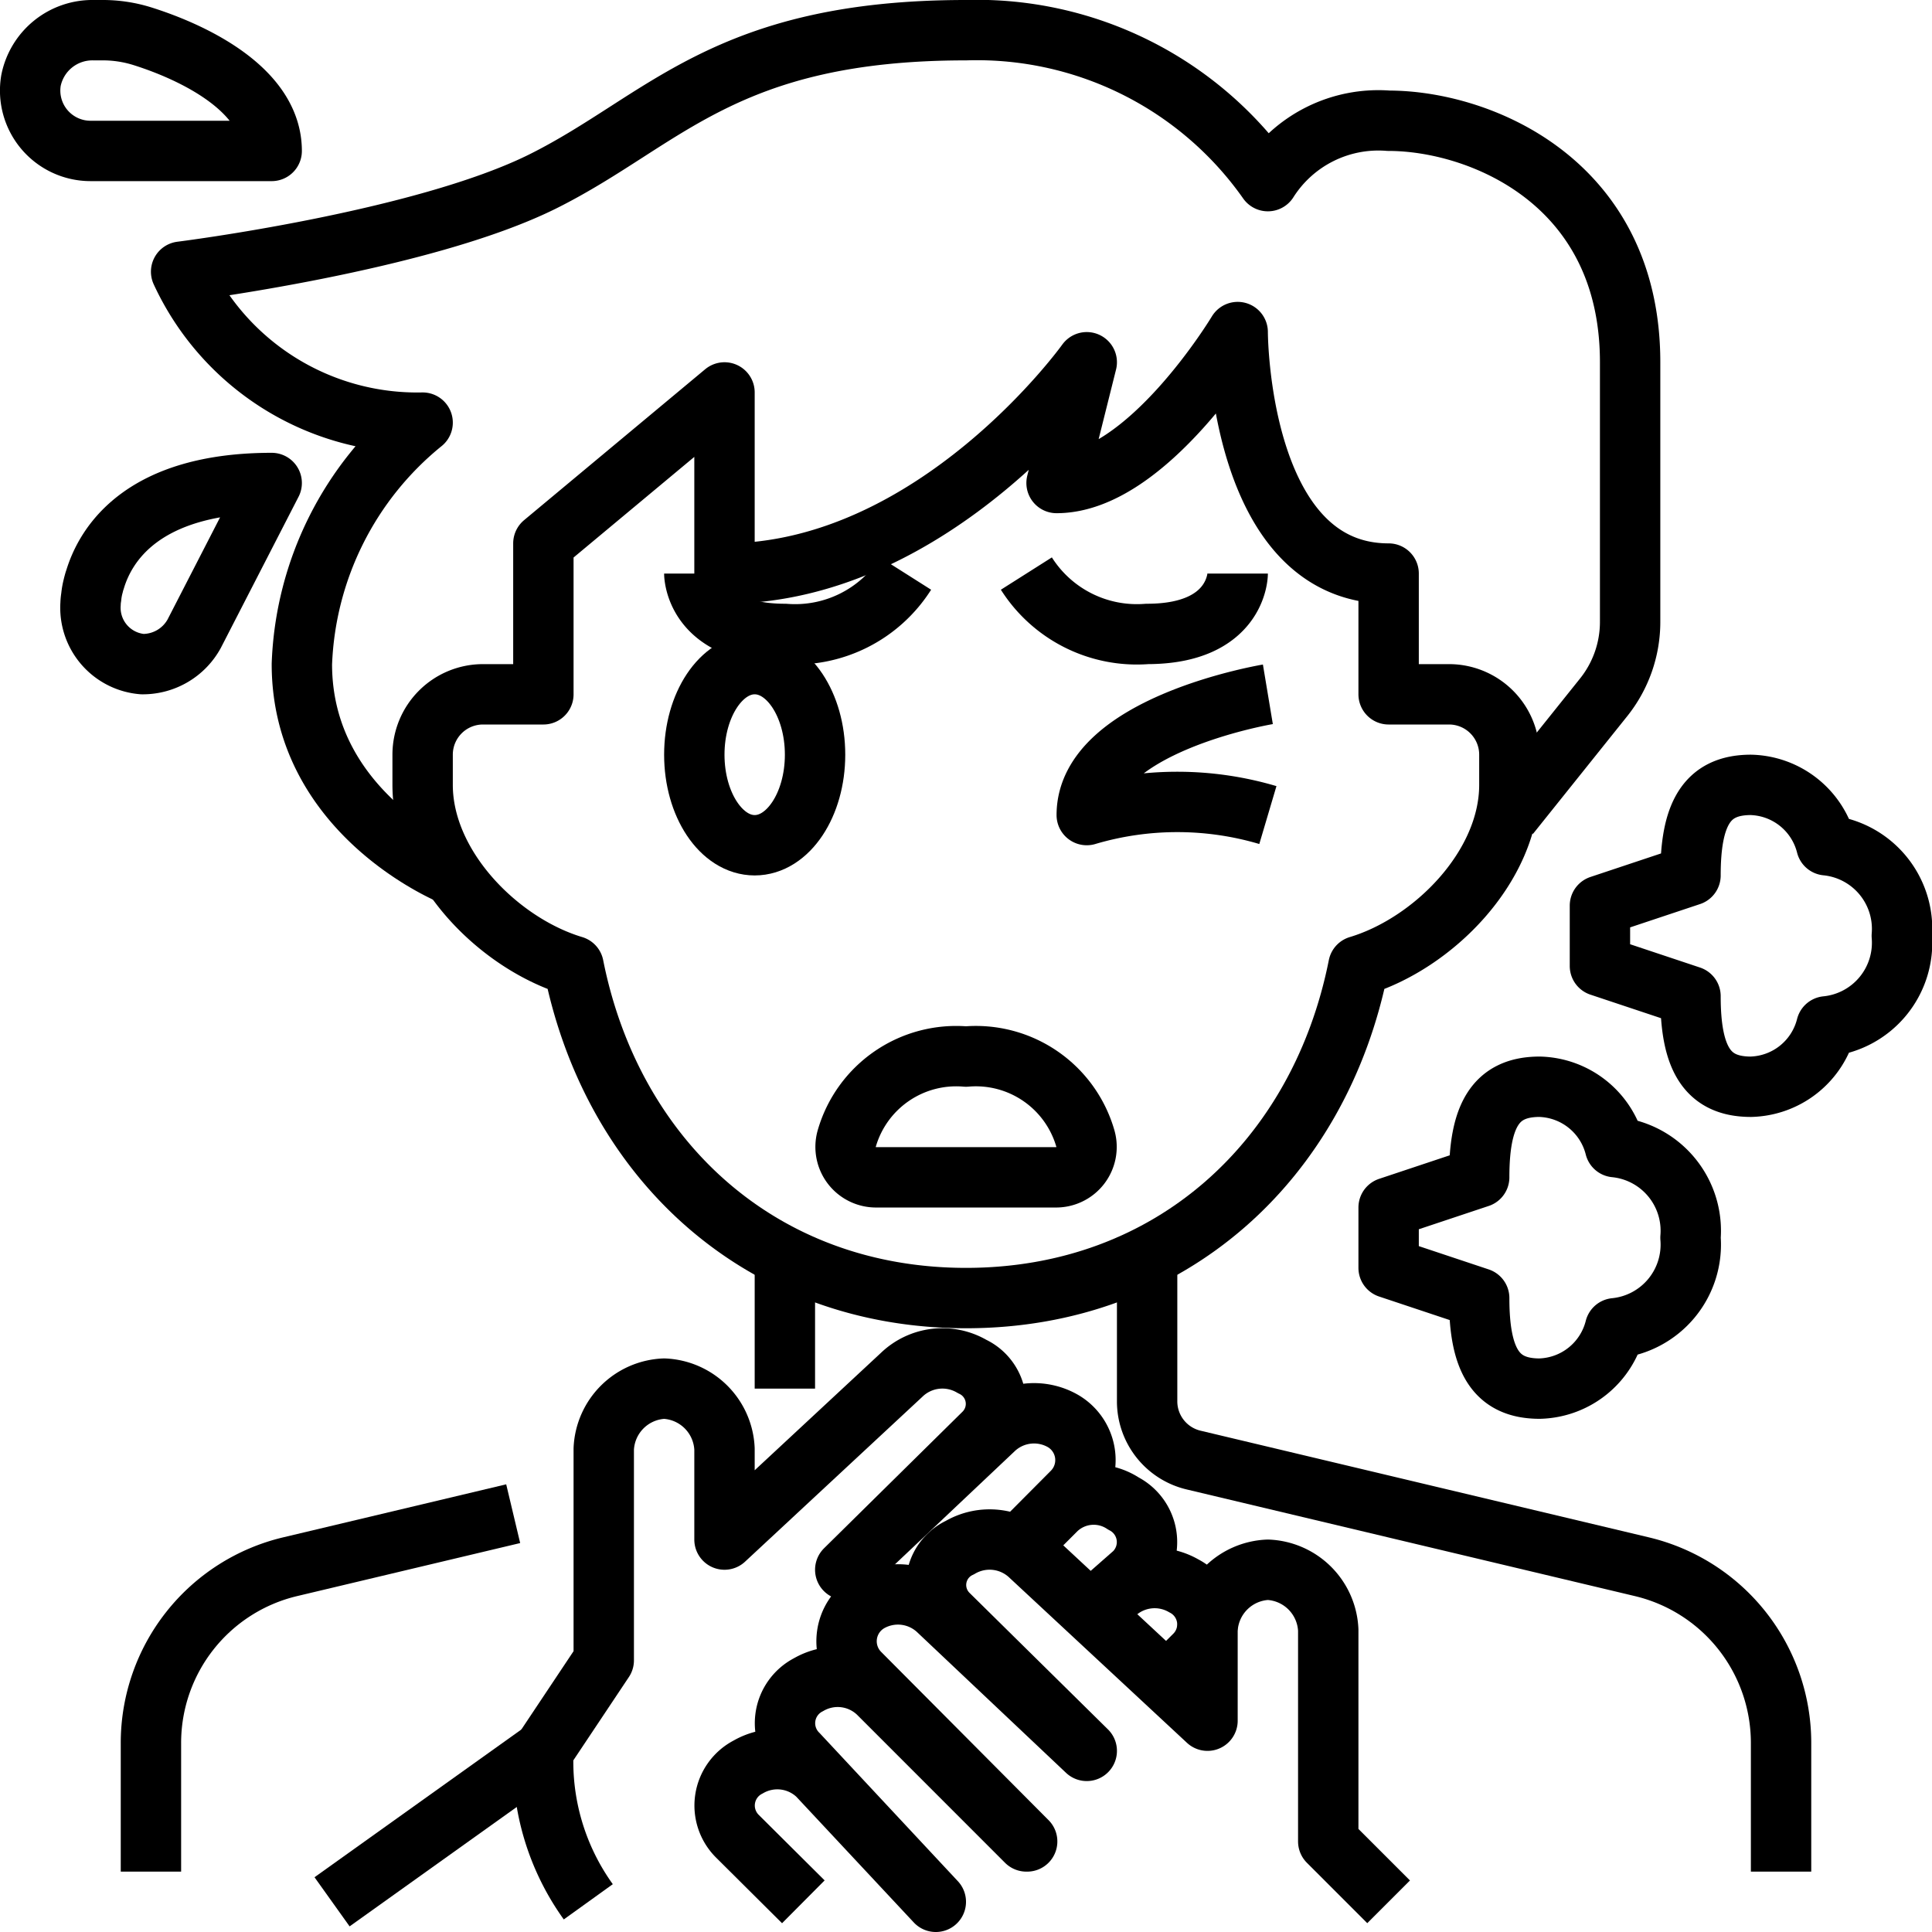
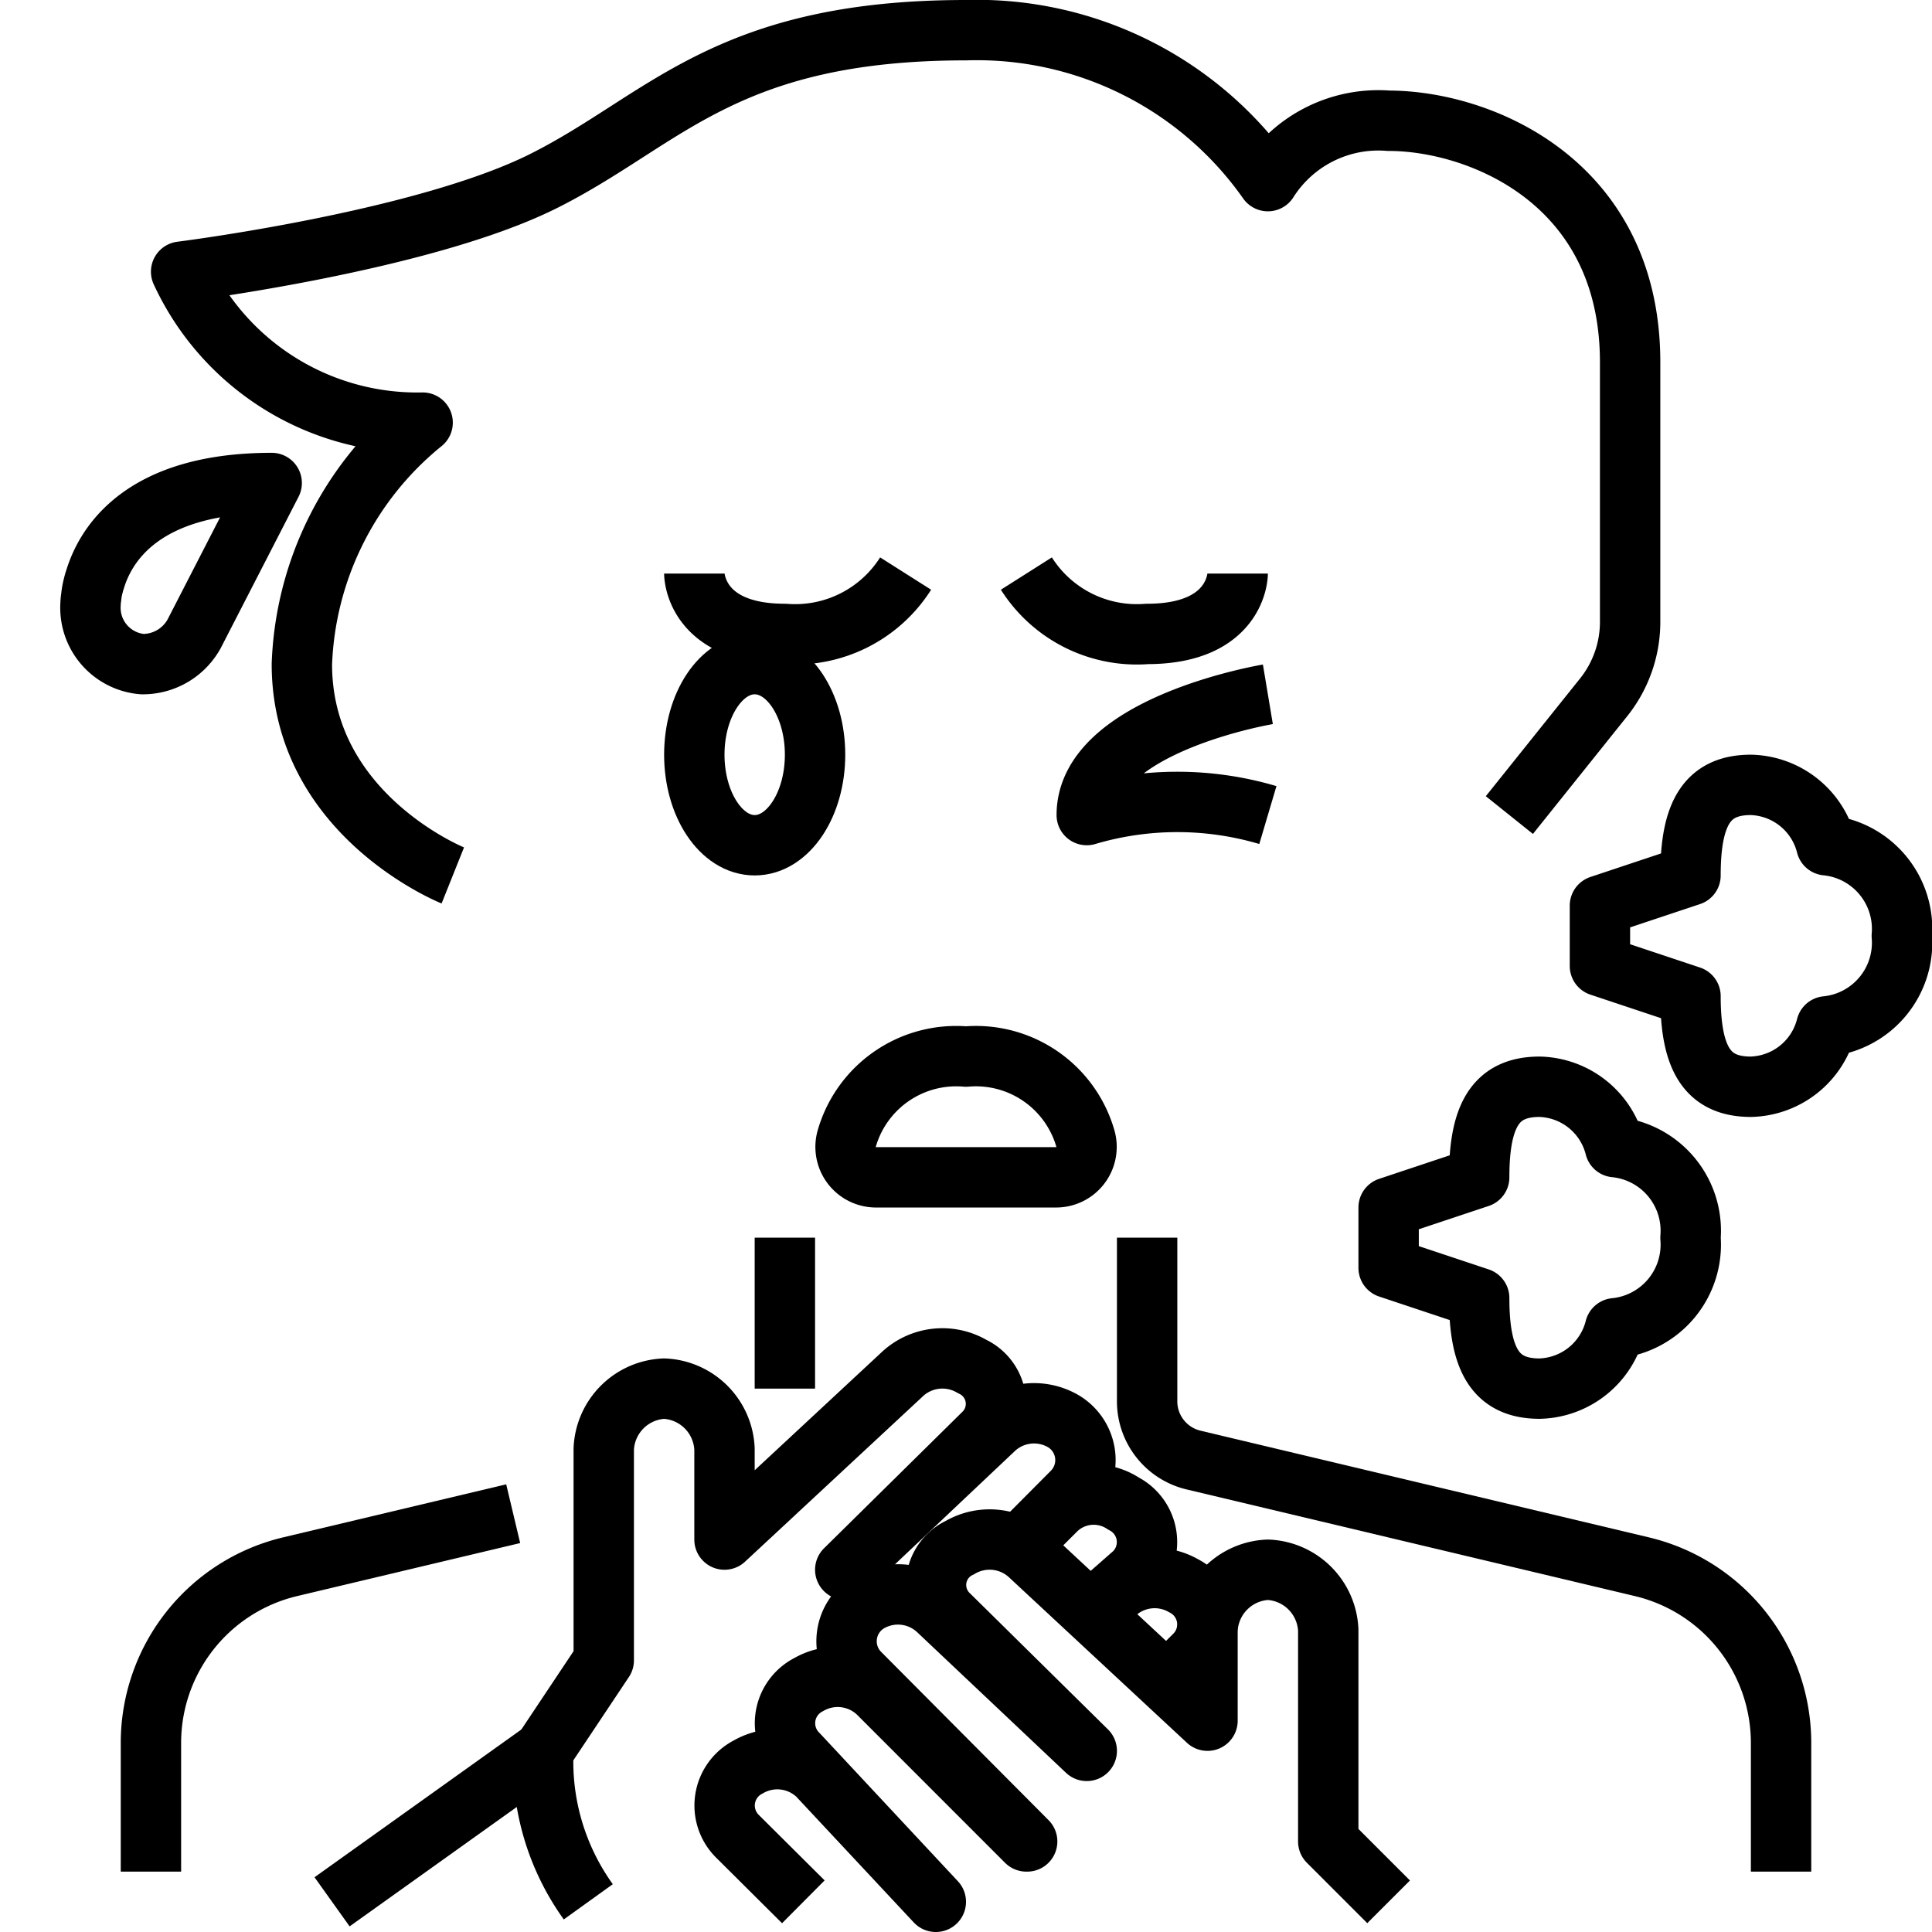
<svg xmlns="http://www.w3.org/2000/svg" viewBox="0 0 64 64">
  <g id="_10-Shortness_of_breath" fill="none" stroke="#000" stroke-linejoin="round" stroke-width="2" data-name="10-Shortness of breath">
    <path d="m17 50.143-7.39 1.757a6 6 0 0 0 -4.61 5.839v4.261" />
    <path d="m26 41v5" />
    <path d="m38 41v5.42a2 2 0 0 0 1.537 1.946l14.853 3.534a6 6 0 0 1 4.61 5.839v4.261" />
-     <path d="m18 19v4h-2a2 2 0 0 0 -2 2v1c0 2.713 2.529 5.258 5 6 1.276 6.417 6.208 11 13 11s11.724-4.583 13-11c2.471-.742 5-3.287 5-6v-1a2 2 0 0 0 -2-2h-2v-4c-5 0-5-8-5-8s-3 5-6 5l1-4s-5 7-12 7v-6l-6 5z" />
    <path d="m50 27 3.123-3.9a4 4 0 0 0 .877-2.5v-8.6c0-6-5-8-8-8a4.333 4.333 0 0 0 -4 2 11.785 11.785 0 0 0 -10-5c-8 0-10 3-14 5s-12 3-12 3a8.613 8.613 0 0 0 8 5 10.8 10.8 0 0 0 -4 8c0 5 5 7 5 7" />
    <path d="m29.05 39a1.008 1.008 0 0 1 -1-1.286 3.773 3.773 0 0 1 3.95-2.714 3.773 3.773 0 0 1 3.954 2.714 1.008 1.008 0 0 1 -1 1.286z" />
    <path d="m26.612 63-2.177-2.165a1.434 1.434 0 0 1 .347-2.3 1.93 1.93 0 0 1 2.308.28l3.91 4.185-4.565-4.892a1.434 1.434 0 0 1 .347-2.3 1.93 1.93 0 0 1 2.308.28l4.91 4.912h.026l-5.548-5.576a1.5 1.5 0 0 1 .3-2.346 1.929 1.929 0 0 1 2.308.28l4.914 4.642-4.585-4.522a1.365 1.365 0 0 1 .381-2.211 1.946 1.946 0 0 1 2.337.277l5.867 5.456v-3a2.091 2.091 0 0 1 2-2 2.091 2.091 0 0 1 2 2v7l2 2" />
    <path d="m36 53.483 1.565-1.375a1.434 1.434 0 0 0 -.347-2.3 1.788 1.788 0 0 0 -2.218.192l-1 1" />
    <path d="m38.394 56 1.171-1.165a1.434 1.434 0 0 0 -.347-2.3 1.93 1.93 0 0 0 -2.308.28l-.91.776" />
    <path d="m33.954 51 1.568-1.576a1.5 1.5 0 0 0 -.3-2.346 1.929 1.929 0 0 0 -2.308.28l-4.914 4.642 4.585-4.522a1.365 1.365 0 0 0 -.381-2.211 1.946 1.946 0 0 0 -2.337.277l-5.867 5.456v-3a2.091 2.091 0 0 0 -2-2 2.091 2.091 0 0 0 -2 2v7l-2 3a7.951 7.951 0 0 0 1.488 5" />
    <path d="m18 58-7 5" />
    <path d="m46 42 3 1c0 2 .513 3 2 3a2.646 2.646 0 0 0 2.5-2 2.784 2.784 0 0 0 2.5-3 2.784 2.784 0 0 0 -2.5-3 2.646 2.646 0 0 0 -2.5-2c-1.487 0-2 1-2 3l-3 1z" />
    <path d="m53 32 3 1c0 2 .513 3 2 3a2.646 2.646 0 0 0 2.5-2 2.784 2.784 0 0 0 2.5-3 2.784 2.784 0 0 0 -2.5-3 2.646 2.646 0 0 0 -2.5-2c-1.487 0-2 1-2 3l-3 1z" />
    <path d="m42 23s-6 1-6 4a10.56 10.56 0 0 1 6 0" />
    <ellipse cx="25" cy="25" rx="2" ry="3" />
    <path d="m23 19s0 2 3 2a4.333 4.333 0 0 0 4-2" />
    <path d="m41 19s0 2-3 2a4.333 4.333 0 0 1 -4-2" />
-     <path d="m3.378 1h-.271a2.075 2.075 0 0 0 -2.08 1.664 2 2 0 0 0 1.973 2.336h6c0-2.023-2.572-3.265-4.31-3.808a4.378 4.378 0 0 0 -1.312-.192z" />
    <path d="m6.429 21 2.571-5c-4.278 0-5.5 2.029-5.853 3.2-.022.056-.035.116-.052.175v.006a2.3 2.3 0 0 0 -.073.394c-.022.136-.022.225-.022.225a1.874 1.874 0 0 0 1.714 2 1.943 1.943 0 0 0 1.715-1z" />
  </g>
</svg>